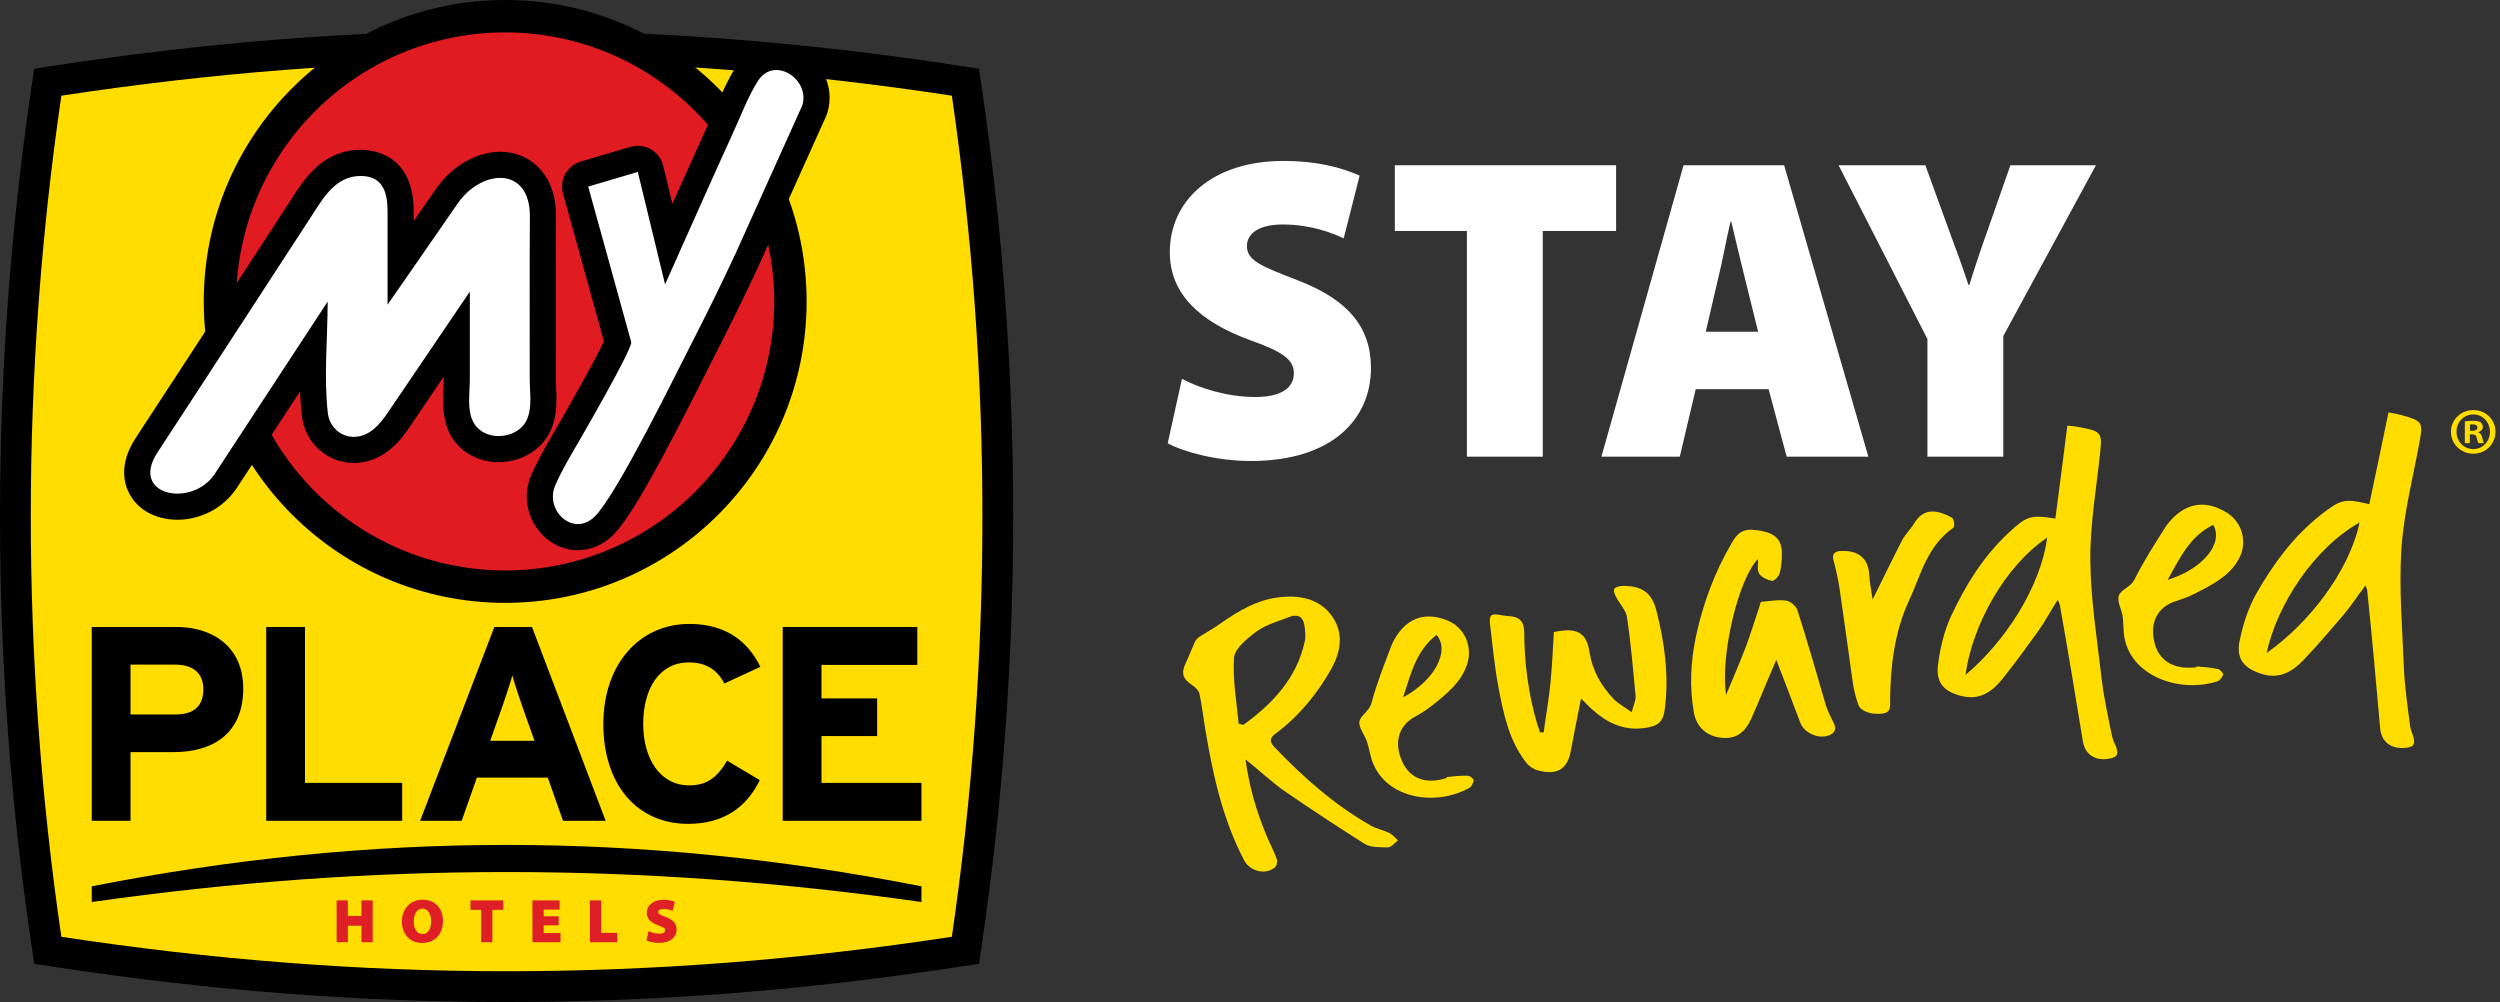
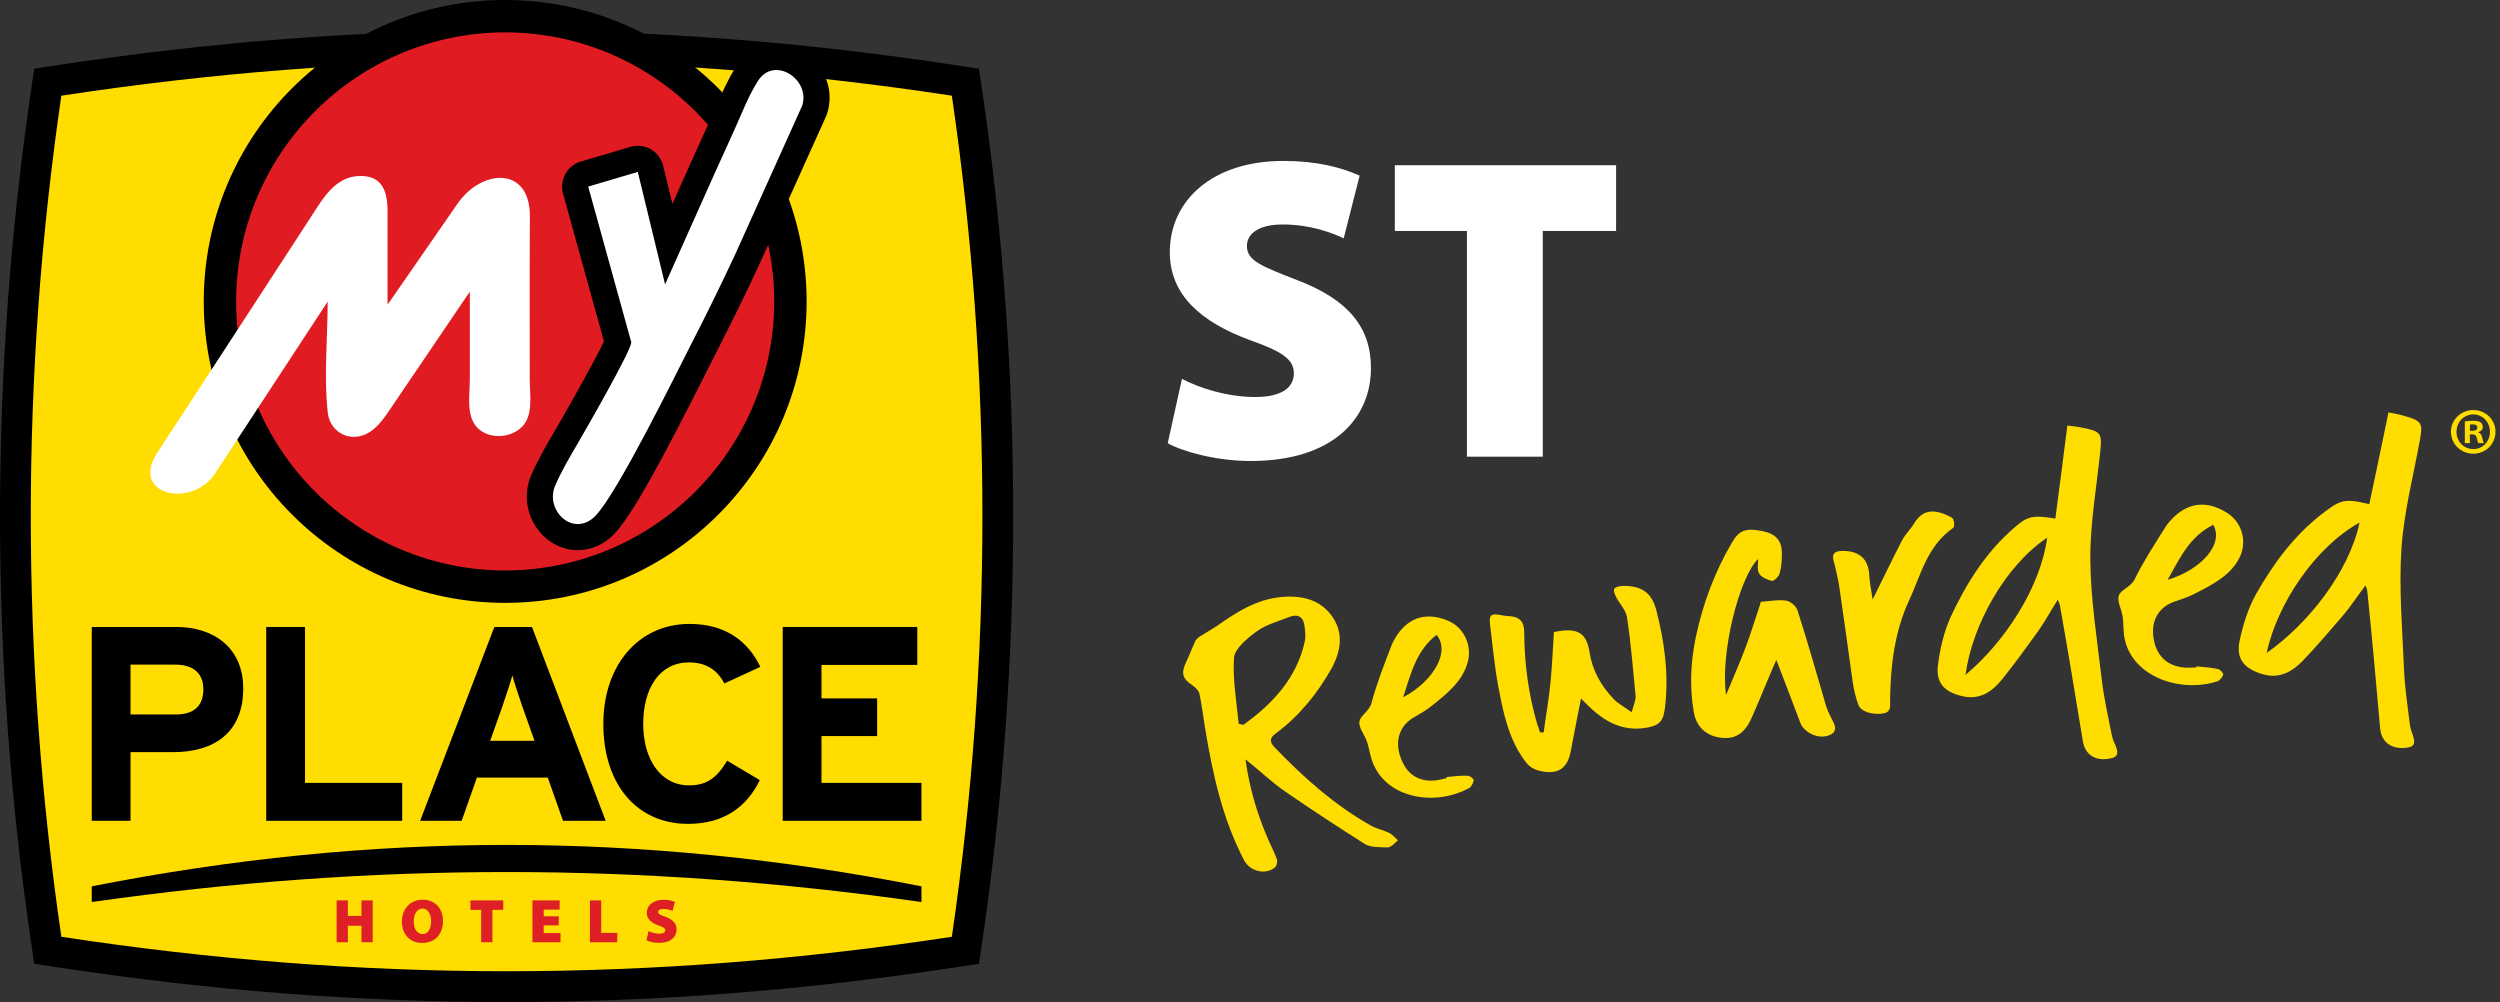
<svg xmlns="http://www.w3.org/2000/svg" width="499" height="200" viewBox="0 0 499 200">
  <rect x="0" y="0" width="499" height="200" fill="#333333" stroke="none" />
  <g fill="none" fill-rule="evenodd">
    <path fill="#FFF" d="M235.919,75.617 C239.348,77.43 244.869,79.243 250.556,79.243 C255.743,79.243 258.252,77.43 258.252,74.495 C258.252,71.647 255.743,70.094 249.386,67.85 C239.85,64.311 233.493,58.962 233.493,50.331 C233.493,40.06 241.941,32.121 256.161,32.121 C262.853,32.121 267.704,33.416 271.385,35.056 L268.206,47.569 C265.78,46.447 261.598,44.807 255.994,44.807 C251.393,44.807 248.884,46.532 248.884,49.121 C248.884,52.056 251.895,53.178 259.005,55.941 C269.126,59.824 273.643,65.347 273.643,73.46 C273.643,83.471 266.115,92.014 249.637,92.014 C242.861,92.014 236.253,90.203 233.075,88.477 L235.919,75.617 Z" />
    <polygon fill="#FFF" points="292.795 46.102 278.408 46.102 278.408 32.984 322.573 32.984 322.573 46.102 307.935 46.102 307.935 91.151 292.795 91.151" />
-     <path fill="#FFF" d="M338.464 77.688 335.285 91.151 319.643 91.151 336.038 32.983 356.113 32.983 372.925 91.151 356.615 91.151 353.018 77.688 338.464 77.688ZM350.927 66.21 348.334 55.767C347.497 52.487 346.41 47.741 345.574 44.29L345.406 44.29C344.57 47.741 343.733 52.487 342.897 55.767L340.471 66.21 350.927 66.21ZM384.717 91.151 384.717 67.677 366.985 32.984 384.299 32.984 389.067 46.102C390.572 50.159 391.66 53.093 392.915 56.889L393.082 56.889C394.169 53.351 395.256 50.072 396.679 46.102L401.279 32.984 418.343 32.984 399.857 67.073 399.857 91.151 384.717 91.151Z" />
    <path fill="#FD0" d="M248.596,151.564 C249.363,157.066 250.79,162.012 252.803,166.776 C253.465,168.414 254.306,169.926 254.876,171.523 C255.035,172.04 254.803,172.959 254.371,173.232 C252.387,174.689 249.46,173.833 248.355,171.767 C244.002,163.485 242.055,154.48 240.545,145.405 C240.164,143.117 239.898,140.692 239.401,138.451 C239.255,137.792 238.599,137.21 237.983,136.764 C236.083,135.514 235.709,134.423 236.659,132.351 C237.308,131.012 237.846,129.566 238.48,128.164 C238.659,127.756 239.001,127.365 239.387,127.106 C240.953,126.129 242.617,125.197 244.079,124.122 C247.363,121.861 250.771,119.861 254.829,119.28 C259.192,118.656 263.274,119.411 265.807,122.905 C268.266,126.297 267.656,129.982 265.759,133.457 C262.981,138.372 259.429,142.824 254.72,146.333 C253.414,147.282 253.34,148.013 254.369,149.121 C260.114,155.116 266.247,160.593 273.553,164.75 C274.7,165.414 276.096,165.663 277.375,166.298 C277.981,166.622 278.521,167.248 279.024,167.743 C278.364,168.271 277.646,169.151 276.992,169.138 C275.487,169.106 273.557,169.174 272.394,168.445 C267.097,165.078 261.848,161.664 256.697,158.108 C253.944,156.241 251.555,153.919 248.596,151.564 M247.242,144.471 C247.494,144.537 247.815,144.581 248.157,144.69 C254.151,140.396 258.807,135.263 260.391,128.2 C260.689,127.133 260.513,125.827 260.339,124.695 C260.124,123.296 259.162,122.444 257.432,123.119 C255.223,123.982 252.712,124.669 250.889,125.99 C249.026,127.34 246.5,129.408 246.309,131.235 C246.014,135.639 246.826,140.067 247.242,144.471" />
    <path fill="#FD0" d="M288.739 155.098C290.18 154.951 291.597 154.782 292.957 154.833 293.394 154.85 294.175 155.464 294.14 155.733 294.077 156.225 293.724 157.017 293.271 157.267 286.617 160.963 277.19 159.442 274.197 152.669 273.486 151.176 273.343 149.434 272.805 147.923 272.336 146.607 271.156 145.202 271.34 144.038 271.533 142.815 273.262 141.987 273.729 140.396 274.764 136.484 276.248 132.743 277.722 128.875 277.992 128.178 278.406 127.447 278.839 126.777 281.313 123.154 284.734 122.17 288.894 123.838 292.232 125.176 293.936 128.884 292.909 132.359 291.786 136.161 288.666 138.583 285.61 141.011 284.491 141.916 283.236 142.577 282.001 143.307 279.036 145.171 278.222 148.47 279.948 152.147 281.351 155.135 284.117 156.384 287.608 155.587 287.955 155.501 288.372 155.398 288.789 155.295 288.772 155.228 288.756 155.163 288.739 155.098M286.731 126.723C282.595 129.948 281.612 134.531 280.065 139.185 286.286 135.864 289.494 129.961 286.731 126.723M315.572 139.422C314.84 143.171 314.135 146.555 313.533 149.884 312.898 153.388 310.917 154.871 306.91 153.752 306.05 153.527 305.166 152.892 304.646 152.247 301.158 147.757 300.068 142.384 299.067 137.054 298.316 133.056 297.936 128.921 297.444 124.916 297.173 122.708 297.495 122.329 299.914 122.834 300.309 122.883 300.793 122.984 301.171 122.97 303.421 123.097 304.225 124.19 304.234 126.182 304.263 132.454 305.086 138.619 306.853 144.61 307.047 145.122 307.241 145.634 307.363 146.162 307.66 146.165 307.887 146.186 308.115 146.205 308.542 142.921 309.16 139.556 309.475 136.277 309.793 132.975 309.949 129.525 310.157 126.158 314.791 125.181 316.668 126.218 317.279 130.22 317.828 133.817 319.586 136.938 322.163 139.602 323.018 140.468 324.185 141.064 325.67 142.155 326.105 140.689 326.548 139.686 326.461 138.826 325.942 133.717 325.543 128.299 324.739 123.153 324.52 121.749 323.27 120.536 322.603 119.215 322.342 118.714 321.974 117.889 322.23 117.494 322.459 117.14 323.426 116.941 324.021 116.941 327.398 116.942 329.627 118.051 330.593 121.775 332.253 128.175 333.163 134.871 332.287 141.581 331.923 144.197 330.945 144.95 328.173 145.324 324.043 145.881 320.72 144.239 317.849 141.648 317.121 141.037 316.52 140.331 315.572 139.422M354.555 131.719C352.738 135.841 351.262 139.608 349.63 143.28 348.283 146.309 346.493 147.493 343.828 147.28 340.799 147.04 338.65 145.267 338.104 142.238 337.201 137.232 337.441 132.054 338.513 127.029 339.895 120.552 342.22 114.212 345.706 108.288 347.152 105.785 348.495 105.347 351.811 106.016 354.431 106.544 355.67 107.9 355.664 110.433 355.661 111.731 355.602 113.115 355.22 114.407 355.104 115.041 354.063 116.023 353.67 115.947 352.724 115.749 351.53 115.171 351.13 114.49 350.668 113.704 350.927 112.532 350.907 111.576 347.085 115.331 343.327 130.599 344.528 138.708 345.852 135.459 347.27 132.294 348.487 129.05 349.471 126.43 350.288 123.678 351.228 120.924 351.327 120.635 351.39 120.144 351.537 120.121 353.177 119.999 354.953 119.644 356.556 119.894 357.402 120.025 358.476 120.975 358.759 121.754 360.825 128.161 362.626 134.607 364.526 141.037 364.921 142.144 365.442 143.181 365.983 144.248 366.69 145.642 366.164 146.51 364.648 146.905 362.586 147.445 359.996 146.093 359.32 144.209 357.781 140.196 356.283 136.111 354.555 131.719M373.776 119.659C375.971 115.274 377.76 111.498 379.721 107.711 380.386 106.539 381.461 105.523 382.134 104.351 383.872 101.553 386.34 101.543 389.568 103.307 390.057 103.526 390.191 105.082 389.916 105.316 384.612 109.025 383.442 114.704 381.087 119.766 378.093 126.197 377.332 133.11 377.263 139.839 377.252 140.911 377.568 142.221 375.658 142.438 373.607 142.672 371.422 142.045 370.931 140.681 370.418 139.255 370.052 137.793 369.828 136.32 368.929 129.948 368.068 123.501 367.123 117.132 366.844 115.393 366.43 113.561 365.961 111.82 365.646 110.653 366.144 110.036 367.413 109.978 370.984 109.816 372.922 111.459 373.103 114.759 373.181 116.174 373.471 117.648 373.776 119.659M410.25 103.505C411.081 97.245 411.861 91.125 412.642 84.941 413.749 85.058 414.384 85.146 414.94 85.24 419.403 86.056 419.602 86.349 419.208 90.16 418.46 97.388 417.153 104.679 417.228 111.925 417.308 119.71 418.584 127.623 419.48 135.405 419.912 139.159 420.736 142.85 421.491 146.596 421.627 147.335 421.906 148.061 422.256 148.782 422.989 150.629 422.659 151.211 420.677 151.479 418.132 151.824 416.201 150.605 415.744 147.992 414.252 138.873 412.768 129.818 411.132 120.707 411.111 120.504 410.941 120.315 410.728 119.721 409.248 122.022 408.135 124.16 406.713 126.125 404.385 129.328 402.082 132.551 399.572 135.65 397.711 137.947 395.278 139.746 391.819 138.986 388.07 138.162 386.368 136.31 386.82 132.733 387.227 129.513 388.009 126.049 389.407 123.03 392.268 116.916 395.755 111.157 400.958 106.306 404.524 103.039 405.191 102.701 410.25 103.505M392.314 134.706C400.004 128.297 407.265 117.391 408.617 107.315 400.204 112.954 393.645 124.776 392.314 134.706M438.406 133.008C439.891 133.137 441.355 133.24 442.723 133.549 443.162 133.648 443.835 134.4 443.749 134.658 443.593 135.126 443.085 135.839 442.58 135.998 435.147 138.365 425.906 135.085 424.167 127.867 423.732 126.267 423.918 124.528 423.662 122.943 423.439 121.564 422.515 119.959 422.921 118.851 423.348 117.687 425.251 117.2 426.025 115.725 427.813 112.079 430.021 108.686 432.244 105.166 432.648 104.532 433.206 103.892 433.77 103.317 436.955 100.227 440.594 99.908 444.483 102.336 447.603 104.284 448.624 108.25 446.929 111.467 445.074 114.988 441.461 116.774 437.913 118.58 436.61 119.256 435.216 119.667 433.829 120.15 430.479 121.419 429.031 124.505 430.078 128.443 430.929 131.644 433.489 133.394 437.17 133.273 437.537 133.255 437.979 133.233 438.42 133.211 438.415 133.142 438.411 133.075 438.406 133.008M441.751 104.759C436.962 107.142 435.1 111.458 432.654 115.735 439.57 113.651 443.93 108.463 441.751 104.759M472.913 100.631C474.229 94.454 475.483 88.414 476.742 82.309 477.851 82.513 478.485 82.649 479.04 82.787 483.485 83.955 483.664 84.263 482.976 88.031 481.672 95.18 479.797 102.348 479.321 109.58 478.81 117.347 479.5 125.339 479.814 133.169 479.966 136.947 480.518 140.694 480.997 144.489 481.078 145.235 481.305 145.982 481.605 146.729 482.206 148.629 481.828 149.183 479.805 149.294 477.205 149.436 475.346 148.069 475.082 145.426 474.267 136.215 473.455 127.07 472.495 117.855 472.489 117.652 472.332 117.45 472.162 116.84 470.492 119.018 469.205 121.062 467.619 122.909 465.023 125.92 462.451 128.954 459.679 131.846 457.625 133.988 455.028 135.59 451.592 134.562 447.867 133.448 446.292 131.466 447.021 127.937 447.677 124.759 448.732 121.364 450.375 118.464 453.731 112.593 457.691 107.124 463.315 102.693 467.166 99.718 467.866 99.431 472.913 100.631M452.419 130.334C460.637 124.576 468.831 114.272 470.973 104.303 462.089 109.228 454.535 120.504 452.419 130.334M101.119 196.928C71.573 196.928 42.353 194.669 11.785 190.02L9.536 189.678 9.208 187.427C1.025 131.433 1.025 74.648 9.208 18.654L9.536 16.403 11.785 16.061C42.353 11.412 71.573 9.152 101.119 9.152 130.663 9.152 159.884 11.412 190.452 16.061L192.701 16.403 193.029 18.654C201.213 74.648 201.213 131.433 193.029 187.427L192.701 189.678 190.452 190.02C159.884 194.669 130.663 196.928 101.119 196.928" />
    <path fill="#000" d="M101.118,6.082 C71.417,6.082 42.045,8.354 11.323,13.025 L6.827,13.71 L6.169,18.209 C-2.056,74.499 -2.056,131.582 6.169,187.871 L6.827,192.371 L11.323,193.055 C42.046,197.728 71.418,200 101.118,200 C130.819,200 160.191,197.728 190.914,193.055 L195.41,192.371 L196.067,187.871 C204.293,131.582 204.293,74.499 196.067,18.209 L195.41,13.71 L190.914,13.025 C160.191,8.354 130.819,6.082 101.118,6.082 M101.118,12.223 C130.488,12.223 159.858,14.514 189.99,19.098 C198.125,74.763 198.125,131.317 189.99,186.983 C159.858,191.566 130.488,193.858 101.118,193.858 C71.748,193.858 42.378,191.566 12.246,186.983 C4.112,131.317 4.112,74.763 12.246,19.098 C42.378,14.514 71.748,12.223 101.118,12.223" />
    <path fill="#E11B22" d="M158.164,60.254 C158.164,91.7 132.675,117.19 101.226,117.19 C69.781,117.19 44.292,91.7 44.292,60.254 C44.292,28.806 69.781,3.317 101.226,3.317 C132.675,3.317 158.164,28.806 158.164,60.254" />
    <path fill="#000" d="M47.13,60.164 C47.182,89.825 71.173,113.815 100.835,113.869 C130.495,113.815 154.485,89.825 154.543,60.164 C154.485,30.501 130.495,6.512 100.835,6.459 C71.173,6.512 47.182,30.501 47.13,60.164 M40.669,60.164 C40.669,26.932 67.605,0 100.835,0 C134.066,0 160.998,26.932 161,60.164 C160.998,93.396 134.066,120.326 100.835,120.332 C67.605,120.326 40.669,93.396 40.669,60.164" />
-     <path fill="#000" d="M35.412,103.741 C31.169,103.741 27.601,101.83 25.866,98.625 C24.834,96.726 23.619,92.753 27.046,87.48 C29.359,83.929 31.681,80.387 33.995,76.841 L36.005,73.775 C39.318,68.704 42.62,63.621 45.927,58.542 L48.677,54.31 L53.217,47.343 L57.752,40.371 L58.238,39.614 C60.72,35.749 64.464,29.91 71.998,29.91 C74.479,29.91 82.572,30.794 82.572,42.199 L82.572,44.133 C84.102,41.927 85.629,39.722 87.16,37.514 C90.362,33.037 95.205,30.29 99.845,30.29 C102.778,30.29 105.484,31.393 107.468,33.387 C109.087,35.018 111.008,38.054 110.976,43.245 C110.925,51.009 110.93,58.914 110.941,66.555 L110.95,75.756 C110.95,76.276 110.981,76.827 111.005,77.391 C111.16,80.713 111.423,86.272 106.831,89.808 C104.788,91.383 102.198,92.249 99.533,92.249 C97.348,92.249 95.253,91.666 93.477,90.563 C88.026,87.183 88.327,81.054 88.505,77.391 C88.537,76.809 88.566,76.241 88.566,75.713 L88.566,75.188 L81.741,85.257 C80.492,87.099 77.17,92.01 71.294,92.387 C71.065,92.403 70.837,92.413 70.608,92.413 C65.32,92.413 60.87,88.382 60.251,83.031 C60.063,81.403 59.951,79.761 59.897,78.12 L47.208,97.482 C44.622,101.358 40.108,103.741 35.412,103.741" />
    <path fill="#FFF" d="M71.997,35.123 C76.446,35.123 77.358,38.435 77.358,42.199 L77.358,60.82 C82.051,54.041 86.748,47.261 91.445,40.481 C96.327,33.659 105.83,33.205 105.763,43.213 C105.69,54.059 105.735,64.911 105.735,75.756 C105.735,79.026 106.633,83.381 103.647,85.68 C101.591,87.264 98.453,87.515 96.225,86.134 C92.768,83.988 93.778,79.117 93.778,75.715 L93.778,58.21 C88.329,66.248 82.878,74.289 77.427,82.327 C75.888,84.6 73.919,86.995 70.957,87.188 C68.098,87.372 65.753,85.233 65.433,82.436 C64.603,75.219 65.401,67.47 65.401,60.202 C57.882,71.679 50.364,83.149 42.843,94.625 C38.308,101.426 25.822,98.926 31.418,90.325 C34.39,85.753 37.385,81.191 40.369,76.627 C44.604,70.142 48.824,63.645 53.048,57.155 C56.073,52.508 59.096,47.862 62.121,43.214 C64.535,39.498 66.963,35.123 71.997,35.123" />
    <path fill="#000" d="M115.34,109.817 C112.012,109.817 108.873,108.055 106.94,105.104 C104.916,102.007 104.589,98.144 106.062,94.765 C107.465,91.566 109.23,88.565 110.783,85.921 C113.218,81.779 118.895,71.718 120.546,68.138 L118.368,60.272 L112.379,38.629 C111.623,35.89 113.199,33.05 115.927,32.24 L125.823,29.311 C126.306,29.168 126.806,29.097 127.299,29.097 C128.206,29.097 129.105,29.334 129.905,29.792 C131.144,30.503 132.032,31.692 132.37,33.08 L134.213,40.679 C136.667,35.187 139.172,29.593 141.689,24.083 C142.076,23.24 142.447,22.378 142.825,21.505 C143.99,18.812 145.198,16.023 146.864,13.391 C148.72,10.45 151.672,8.765 154.96,8.765 C158.26,8.765 161.462,10.457 163.523,13.289 C165.547,16.069 166.115,19.493 165.083,22.683 C165.023,22.866 164.958,23.046 164.879,23.22 L151.53,52.847 C148.754,58.816 145.819,64.801 142.535,71.2 C142.132,71.981 141.553,73.135 140.845,74.542 C132.468,91.183 126.136,103.023 122.469,106.71 C120.478,108.713 117.946,109.817 115.34,109.817" />
    <path fill="#FFF" d="M146.776,50.705 C143.937,56.803 140.968,62.838 137.896,68.818 C135.036,74.386 123.237,98.546 118.775,103.033 C114.46,107.371 108.642,101.883 110.839,96.853 C112.092,93.999 113.703,91.244 115.281,88.561 C115.873,87.551 126.333,69.496 125.99,68.264 C123.127,57.923 120.265,47.582 117.404,37.239 L127.302,34.311 L132.75,56.76 C137.307,46.59 141.799,36.39 146.432,26.255 C147.956,22.923 149.303,19.286 151.269,16.18 C154.527,11.023 161.809,15.864 160.121,21.078 L146.776,50.705 Z" />
    <path fill="#000" d="M34.951,132.661 L26.052,132.661 L26.052,142.61 L35.061,142.61 C38.655,142.61 40.589,140.951 40.589,137.58 C40.589,134.208 38.378,132.661 34.951,132.661 M34.564,150.127 L26.052,150.127 L26.052,163.835 L18.314,163.835 L18.314,125.144 L35.228,125.144 C42.523,125.144 48.549,129.178 48.549,137.414 C48.549,146.369 42.579,150.127 34.564,150.127" />
    <polygon fill="#000" points="53.137 163.834 53.137 125.143 60.875 125.143 60.875 156.262 80.276 156.262 80.276 163.834" />
    <path fill="#000" d="M104.198 140.84C103.424 138.575 102.65 136.252 102.263 134.815 101.876 136.252 101.102 138.575 100.329 140.84L97.841 147.861 106.685 147.861 104.198 140.84ZM112.378 163.834 109.338 155.212 95.188 155.212 92.148 163.834 83.857 163.834 98.671 125.144 106.187 125.144 120.89 163.834 112.378 163.834ZM144.581 136.418C143.199 133.765 140.988 132.218 137.506 132.218 131.702 132.218 128.386 137.303 128.386 144.488 128.386 151.453 131.757 156.759 137.561 156.759 141.044 156.759 143.088 155.267 145.134 151.839L151.656 155.709C149.002 161.181 144.36 164.442 137.34 164.442 127.226 164.442 120.427 156.704 120.427 144.488 120.427 132.715 127.502 124.535 137.616 124.535 144.913 124.535 149.334 128.072 151.766 133.102L144.581 136.418Z" />
    <polygon fill="#000" points="156.23 163.834 156.23 125.143 183.093 125.143 183.093 132.716 163.969 132.716 163.969 139.403 175.078 139.403 175.078 146.92 163.969 146.92 163.969 156.262 183.922 156.262 183.922 163.834" />
    <polygon fill="#DF1F26" points="69.434 179.721 69.434 182.819 72.148 182.819 72.148 179.721 74.391 179.721 74.391 188.074 72.148 188.074 72.148 184.778 69.434 184.778 69.434 188.074 67.191 188.074 67.191 179.721" />
    <path fill="#DF1F26" d="M84.344,186.438 C85.422,186.438 86.054,185.397 86.054,183.885 C86.054,182.448 85.41,181.357 84.319,181.357 C83.241,181.357 82.584,182.448 82.584,183.897 C82.572,185.397 83.241,186.438 84.319,186.438 L84.344,186.438 Z M84.233,188.21 C81.643,188.21 80.217,186.264 80.217,183.947 C80.217,181.518 81.804,179.585 84.369,179.585 C87.058,179.585 88.421,181.58 88.421,183.811 C88.421,186.5 86.81,188.21 84.245,188.21 L84.233,188.21 Z" />
    <polygon fill="#DF1F26" points="96.039 181.605 93.908 181.605 93.908 179.721 100.451 179.721 100.451 181.605 98.282 181.605 98.282 188.074 96.039 188.074" />
    <polygon fill="#DF1F26" points="111.519 184.703 108.52 184.703 108.52 186.24 111.878 186.24 111.878 188.074 106.277 188.074 106.277 179.721 111.705 179.721 111.705 181.555 108.52 181.555 108.52 182.894 111.519 182.894" />
    <polygon fill="#DF1F26" points="117.756 179.721 119.999 179.721 119.999 186.203 123.209 186.203 123.209 188.074 117.756 188.074" />
    <path fill="#DF1F26" d="M129.456,185.844 C129.964,186.103 130.782,186.364 131.625,186.364 C132.393,186.364 132.765,186.103 132.765,185.683 C132.765,185.273 132.393,185.05 131.451,184.727 C130.038,184.22 129.097,183.452 129.097,182.213 C129.097,180.738 130.348,179.597 132.455,179.597 C133.446,179.597 134.165,179.784 134.711,180.019 L134.239,181.815 C133.88,181.655 133.261,181.419 132.43,181.419 C131.749,181.419 131.377,181.667 131.377,182.038 C131.377,182.46 131.823,182.62 132.876,183.018 C134.376,183.576 135.045,184.369 135.045,185.534 C135.045,186.971 133.93,188.197 131.488,188.197 C130.485,188.197 129.505,187.938 129.035,187.69 L129.456,185.844 Z" />
    <path fill="#000" d="M101.118,168.645 C73.704,168.645 46.288,171.406 18.315,176.91 L18.315,177.996 L18.315,180.043 C46.328,176.055 73.723,174.059 101.118,174.059 C128.513,174.059 155.908,176.055 183.921,180.043 L183.921,177.996 L183.921,176.91 C155.948,171.406 128.532,168.645 101.118,168.645" />
    <path fill="#FD0" d="M493.007,85.992 L493.482,85.992 C494.036,85.992 494.485,85.807 494.485,85.359 C494.485,84.963 494.194,84.699 493.561,84.699 C493.297,84.699 493.112,84.725 493.007,84.752 L493.007,85.992 Z M492.981,88.445 L491.979,88.445 L491.979,84.118 C492.374,84.039 492.928,83.987 493.641,83.987 C494.458,83.987 494.827,84.118 495.144,84.304 C495.382,84.488 495.567,84.831 495.567,85.253 C495.567,85.728 495.196,86.097 494.669,86.256 L494.669,86.308 C495.091,86.467 495.329,86.783 495.461,87.364 C495.593,88.023 495.672,88.287 495.778,88.445 L494.695,88.445 C494.564,88.287 494.485,87.891 494.353,87.39 C494.274,86.915 494.01,86.704 493.455,86.704 L492.981,86.704 L492.981,88.445 Z M490.317,86.177 C490.317,88.102 491.74,89.633 493.694,89.633 C495.593,89.633 496.99,88.102 496.99,86.203 C496.99,84.277 495.593,82.721 493.667,82.721 C491.74,82.721 490.317,84.277 490.317,86.177 L490.317,86.177 Z M498.099,86.177 C498.099,88.63 496.173,90.556 493.667,90.556 C491.187,90.556 489.208,88.63 489.208,86.177 C489.208,83.776 491.187,81.85 493.667,81.85 C496.173,81.85 498.099,83.776 498.099,86.177 L498.099,86.177 Z" />
  </g>
</svg>